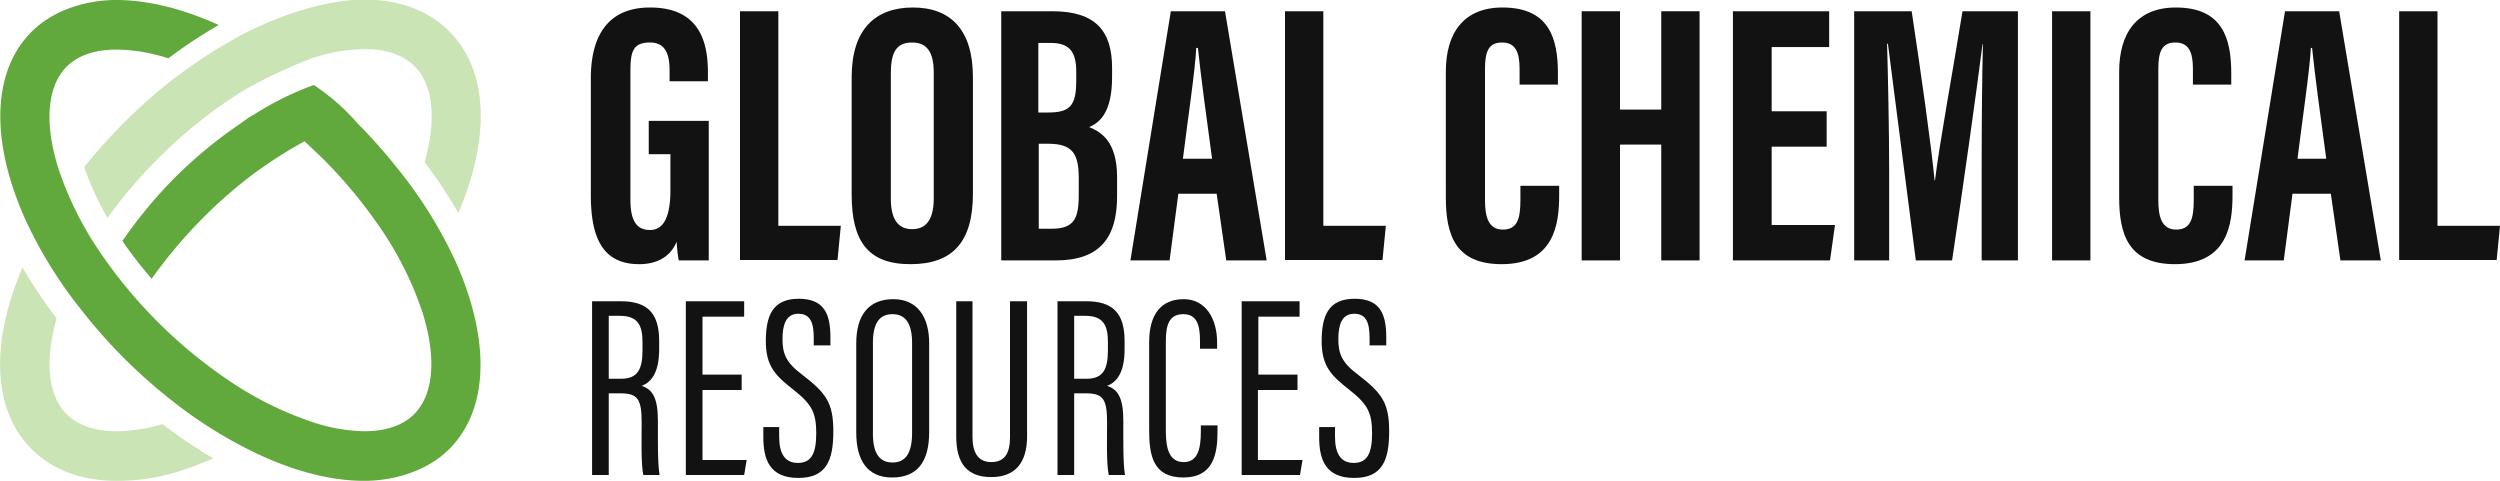
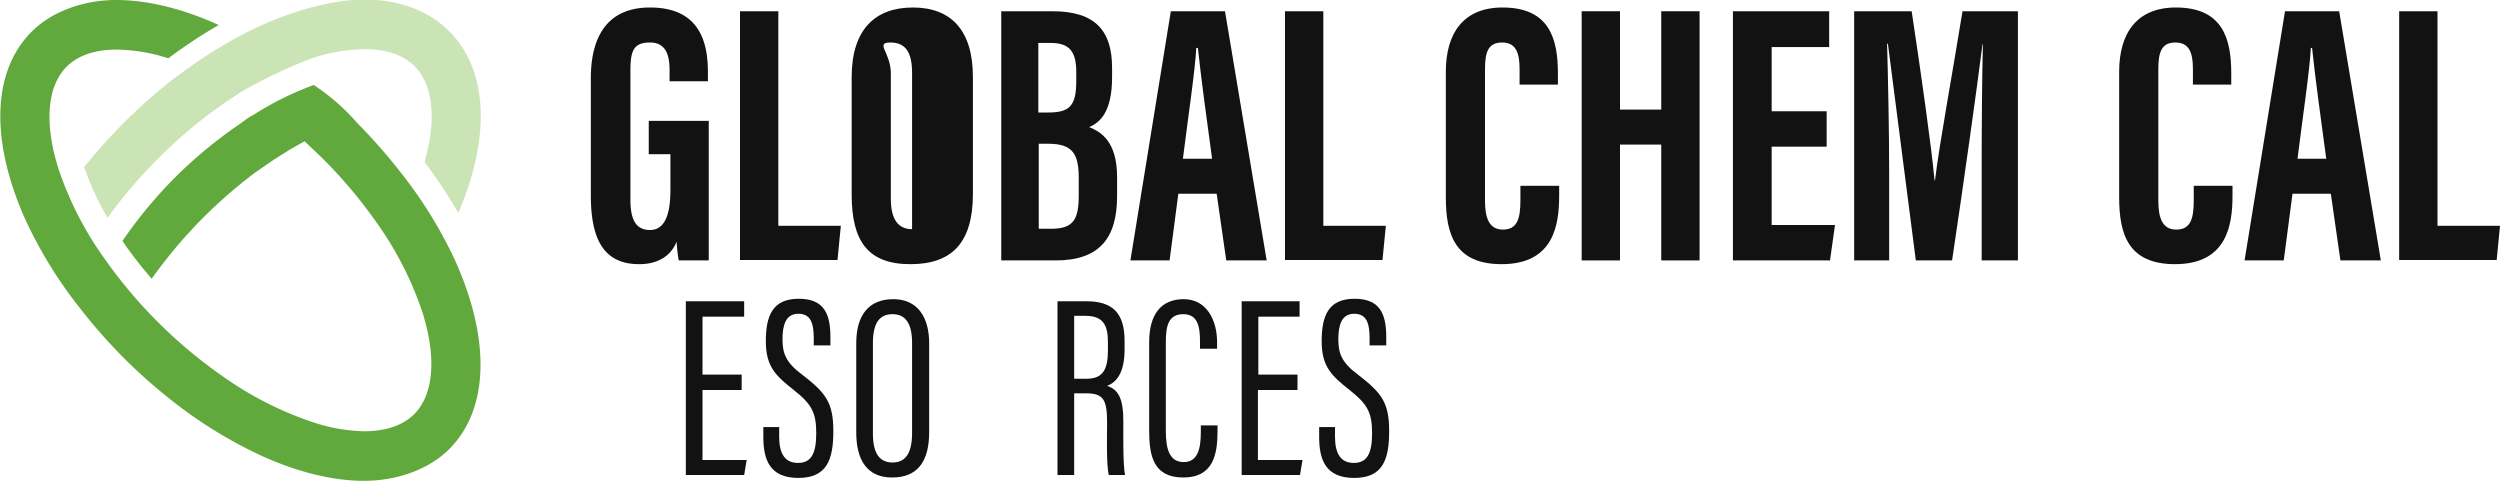
<svg xmlns="http://www.w3.org/2000/svg" id="Layer_1" data-name="Layer 1" viewBox="0 0 600 115.4">
  <defs>
    <style>.cls-1{fill:#121212;}.cls-2{fill:#61a93c;}.cls-3{fill:#cbe4b5;}</style>
  </defs>
  <title>global-chemical-resources-logo</title>
  <path class="cls-1" d="M139.5,82.4h-7.2a34,34,0,0,1-.5-4.5c-1.6,3.9-5.1,5.4-9,5.4-8.8,0-11.6-6.4-11.6-16.6v-28c0-9.8,3.8-17,14.2-17,12.5,0,13.9,9.2,13.9,15.7v2h-9.2V36.9c0-3.1-.5-6.8-4.7-6.8s-4.7,2.3-4.7,7.1V67.8c0,4.8,1.3,7.3,4.7,7.3s4.9-3.4,4.9-9.6V56.9h-5.2v-8h14.4V82.4Z" transform="translate(30.6 -19.9)" />
  <path class="cls-1" d="M147,22.6h9.2V74.1h15l-0.8,8.2H147V22.6Z" transform="translate(30.6 -19.9)" />
-   <path class="cls-1" d="M202.9,38.4V66.4c0,11.5-4.8,16.9-15,16.9s-14.1-5.5-14.1-16.7V38.4c0-11.5,5.7-16.7,14.7-16.7S202.9,27,202.9,38.4Zm-19.7-.9V67.6c0,5,1.8,7.3,5.1,7.3s5.2-2.2,5.2-7.4V37.4c0-4.7-1.4-7.3-5.2-7.3S183.2,32.5,183.2,37.5Z" transform="translate(30.6 -19.9)" />
+   <path class="cls-1" d="M202.9,38.4V66.4c0,11.5-4.8,16.9-15,16.9s-14.1-5.5-14.1-16.7V38.4c0-11.5,5.7-16.7,14.7-16.7S202.9,27,202.9,38.4Zm-19.7-.9V67.6c0,5,1.8,7.3,5.1,7.3V37.4c0-4.7-1.4-7.3-5.2-7.3S183.2,32.5,183.2,37.5Z" transform="translate(30.6 -19.9)" />
  <path class="cls-1" d="M209.7,22.6H222c10.4,0,14.3,4.8,14.3,13.6v2.2c0,8.4-2.9,10.9-5.5,12,2.7,1.1,6.7,3.3,6.7,12V67c0,10-4.2,15.4-14.7,15.4H209.7V22.6ZM221,46.9c5.1,0,6.7-1.6,6.7-7.5V37.1c0-5-1.8-6.9-6.2-6.9h-2.9V46.9H221Zm-2.3,27.9h3c5.4,0,6.6-2.3,6.6-8.1v-4c0-5.8-1.4-8.3-7.3-8.3h-2.3V74.9Z" transform="translate(30.6 -19.9)" />
  <path class="cls-1" d="M252.2,66.4l-2.1,16h-9.4l9.7-59.8h13l10,59.8h-9.7l-2.3-16h-9.2Zm8.1-8.4c-1.4-10.2-2.7-19.9-3.4-26.6h-0.4c-0.2,4.9-2.1,17.7-3.2,26.6h7Z" transform="translate(30.6 -19.9)" />
  <path class="cls-1" d="M277.8,22.6h9.2V74.1h15l-0.8,8.2H277.8V22.6Z" transform="translate(30.6 -19.9)" />
  <path class="cls-1" d="M343.6,64.5v2.3c0,6.9-1.2,16.5-13.8,16.5-11.1,0-13.4-7-13.4-16V37.1c0-9.2,4.2-15.4,13.6-15.4,11.2,0,13.3,7.4,13.3,15.8v2.7h-9.2V36.4c0-4-1-6.3-4.2-6.3s-4.1,2.1-4.1,6.3V68c0,3.9.8,7,4.3,7s4.2-2.7,4.2-7.1V64.5h9.3Z" transform="translate(30.6 -19.9)" />
  <path class="cls-1" d="M349,22.6h9.2V46.2h9.9V22.6h9.2V82.4h-9.2V54.6h-9.9V82.4H349V22.6Z" transform="translate(30.6 -19.9)" />
  <path class="cls-1" d="M407.7,55.1H394.6V73.9h15.2l-1.2,8.5H385.3V22.6h23.1v8.6H394.6V46.6h13.2v8.5Z" transform="translate(30.6 -19.9)" />
  <path class="cls-1" d="M445,60.1c0-10.1.1-22.7,0.3-29.6h-0.1c-1.3,10.4-4.7,34.6-7.3,51.9h-8.7c-2-15.6-5.3-41.1-6.7-52h-0.2c0.2,7,.5,20.5.5,30.8V82.4h-8.4V22.6h13.8c2.3,15.2,4.7,32.2,5.5,40.6h0.1c1-8.5,4.3-26.3,6.6-40.6h13.3V82.4H445V60.1Z" transform="translate(30.6 -19.9)" />
-   <path class="cls-1" d="M471.1,22.6V82.4h-9.2V22.6h9.2Z" transform="translate(30.6 -19.9)" />
  <path class="cls-1" d="M505.2,64.5v2.3c0,6.9-1.2,16.5-13.8,16.5-11.1,0-13.4-7-13.4-16V37.1c0-9.2,4.2-15.4,13.6-15.4,11.2,0,13.3,7.4,13.3,15.8v2.7h-9.2V36.4c0-4-1-6.3-4.2-6.3s-4.1,2.1-4.1,6.3V68c0,3.9.8,7,4.3,7s4.2-2.7,4.2-7.1V64.5h9.3Z" transform="translate(30.6 -19.9)" />
  <path class="cls-1" d="M519.6,66.4l-2.1,16h-9.4l9.7-59.8h13l10,59.8h-9.7l-2.3-16h-9.2Zm8.1-8.4c-1.4-10.2-2.7-19.9-3.4-26.6H524c-0.2,4.9-2.1,17.7-3.2,26.6h7Z" transform="translate(30.6 -19.9)" />
  <path class="cls-1" d="M545.2,22.6h9.2V74.1h15l-0.8,8.2H545.2V22.6Z" transform="translate(30.6 -19.9)" />
-   <path class="cls-1" d="M111.5,92.2h6.9c6.2,0,9.2,2.7,9.2,9.5v2c0,5.5-1.8,7.9-4.2,8.8,2.7,0.9,3.9,3,3.9,8.5,0,3.6-.1,10.2.4,12.9h-3.9c-0.6-2.6-.4-9.7-0.4-12.5,0-5.5-.8-7.1-5-7.1h-2.9v19.6h-4V92.2Zm4,18.6h3c4.1,0,5.1-2.5,5.1-6.9V102c0-4-1.1-6.3-5.4-6.3h-2.7v15.2Z" transform="translate(30.6 -19.9)" />
  <path class="cls-1" d="M147.4,113.5H138v16.8h10.6l-0.6,3.6H134V92.2H148v3.7H138v13.9h9.4v3.6Z" transform="translate(30.6 -19.9)" />
  <path class="cls-1" d="M156.4,122.3v2.4c0,4.1,1.4,6.3,4.5,6.3s4.4-2.1,4.4-7.1-1.1-7-5.4-10.4-6.7-5.6-6.7-11.7,1.6-10.2,7.9-10.2,7.6,3.9,7.6,9.3v1.9h-4v-1.7c0-3.6-.7-5.9-3.7-5.9s-3.8,2.7-3.8,6.1,0.8,5.6,4.7,8.5c5.7,4.4,7.5,6.7,7.5,13.6s-1.6,11.2-8.4,11.2-8.4-4.3-8.4-9.8v-2.4h4Z" transform="translate(30.6 -19.9)" />
  <path class="cls-1" d="M192.4,102.3v21.3c0,7.2-2.9,10.9-8.9,10.9s-8.6-4.2-8.6-10.8V102.3c0-6.9,3.1-10.6,8.9-10.6S192.4,96,192.4,102.3Zm-13.5-.1v21.8c0,5,1.8,6.9,4.7,6.9s4.7-1.9,4.7-7.1V102.2c0-4.7-1.6-6.9-4.7-6.9S178.9,97.4,178.9,102.2Z" transform="translate(30.6 -19.9)" />
-   <path class="cls-1" d="M202.8,92.2v32.6c0,3.5,1.2,6,4.5,6s4.5-2.2,4.5-6V92.2h4.1v32.4c0,6.4-2.9,9.8-8.6,9.8s-8.4-3.2-8.4-9.7V92.2h4Z" transform="translate(30.6 -19.9)" />
  <path class="cls-1" d="M223.2,92.2h6.9c6.2,0,9.2,2.7,9.2,9.5v2c0,5.5-1.8,7.9-4.2,8.8,2.7,0.9,3.9,3,3.9,8.5,0,3.6-.1,10.2.4,12.9h-3.9c-0.6-2.6-.4-9.7-0.4-12.5,0-5.5-.8-7.1-5-7.1h-2.9v19.6h-4V92.2Zm4,18.6h3c4.1,0,5.1-2.5,5.1-6.9V102c0-4-1.1-6.3-5.4-6.3h-2.7v15.2Z" transform="translate(30.6 -19.9)" />
  <path class="cls-1" d="M261.6,122.1v1.4c0,5.4-1,11-8.2,11s-8.2-5.2-8.2-11.3V102c0-6.7,2.9-10.3,8.3-10.3s8,4.9,8,10.3v1.6h-4.1v-1.8c0-3.4-.5-6.5-4-6.5s-4.2,2.7-4.2,6.6v21.5c0,4.5,1,7.4,4.3,7.4s4.1-3.1,4.1-7.2v-1.6h4.1Z" transform="translate(30.6 -19.9)" />
  <path class="cls-1" d="M280.7,113.5h-9.4v16.8H282l-0.6,3.6h-14V92.2h13.9v3.7h-9.9v13.9h9.4v3.6Z" transform="translate(30.6 -19.9)" />
  <path class="cls-1" d="M289.8,122.3v2.4c0,4.1,1.4,6.3,4.5,6.3s4.4-2.1,4.4-7.1-1.1-7-5.4-10.4-6.7-5.6-6.7-11.7,1.6-10.2,7.9-10.2,7.6,3.9,7.6,9.3v1.9h-4v-1.7c0-3.6-.7-5.9-3.7-5.9s-3.8,2.7-3.8,6.1,0.8,5.6,4.7,8.5c5.7,4.4,7.5,6.7,7.5,13.6s-1.6,11.2-8.4,11.2-8.4-4.3-8.4-9.8v-2.4h4Z" transform="translate(30.6 -19.9)" />
  <path class="cls-2" d="M78.8,82.8A105.3,105.3,0,0,0,65.5,61.2,129.5,129.5,0,0,0,55.2,49.5l-0.7-.8a51.1,51.1,0,0,0-9.8-8.4h0a73.8,73.8,0,0,0-14.2,7l-1.4.8-2.5,1.8A107.6,107.6,0,0,0,11.7,62.2,108.7,108.7,0,0,0-.5,76.7l-0.7,1,0.5,0.8a105.1,105.1,0,0,0,6.5,8.3,116.7,116.7,0,0,1,9.9-12.1A114,114,0,0,1,30.8,61.2L35,58.3l3.8-2.4,3.7-2.1h0l4.3,4.1A114.9,114.9,0,0,1,59.7,73.2,81.4,81.4,0,0,1,70.8,94.9h0c3.4,10.8,2.7,19.7-2,24.4-2.7,2.7-6.8,4.1-12,4.1a41.6,41.6,0,0,1-12.4-2.2,82.7,82.7,0,0,1-21.7-11.1A114.1,114.1,0,0,1,7.4,97.3,114.9,114.9,0,0,1-5.5,82,81.4,81.4,0,0,1-16.6,60.3h0c-3.4-10.8-2.7-19.7,2-24.4,2.7-2.7,6.8-4.1,12-4.1A41.6,41.6,0,0,1,9.8,33.9a117.4,117.4,0,0,1,12.1-8c-8.6-3.9-17-6-24.6-6S-18,22.5-23,27.5c-9.8,9.8-9.7,26.7-1.6,44.9A105.3,105.3,0,0,0-11.3,94,129.5,129.5,0,0,0-1,105.7,128,128,0,0,0,10.6,116a107.2,107.2,0,0,0,21.6,13.3c8.6,3.9,17,6,24.6,6s15.4-2.6,20.4-7.6C87,117.9,86.9,101,78.8,82.8Z" transform="translate(30.6 -19.9)" />
  <path class="cls-2" d="M44.7,40.3h0Z" transform="translate(30.6 -19.9)" />
  <path class="cls-3" d="M12.6,37.7l-1.4,1A127.8,127.8,0,0,0-1,49.5a129.5,129.5,0,0,0-9.4,10.5A70,70,0,0,0-4.8,72.2,115.5,115.5,0,0,1,7.4,57.9,114,114,0,0,1,23,44.8l4.2-2.8a117.5,117.5,0,0,1,17.3-8.2,41.6,41.6,0,0,1,12.4-2.1c5.2,0,9.3,1.4,12,4.1,4.5,4.5,5.3,12.8,2.4,23A117.6,117.6,0,0,1,79.4,71c7.6-17.7,7.4-34-2.2-43.6-5-5-12-7.6-20.4-7.6S37,23.1,26.4,28.8L24.3,30A113,113,0,0,0,12.6,37.7Z" transform="translate(30.6 -19.9)" />
-   <path class="cls-3" d="M8.4,121.7a40.2,40.2,0,0,1-11,1.7c-5.2,0-9.3-1.4-12-4.1-4.5-4.5-5.3-12.8-2.4-23a117.6,117.6,0,0,1-8.2-12.2c-7.6,17.7-7.4,34,2.2,43.6,5,5,12,7.6,20.4,7.6s15.1-1.9,23.2-5.4A119.1,119.1,0,0,1,8.4,121.7Z" transform="translate(30.6 -19.9)" />
</svg>